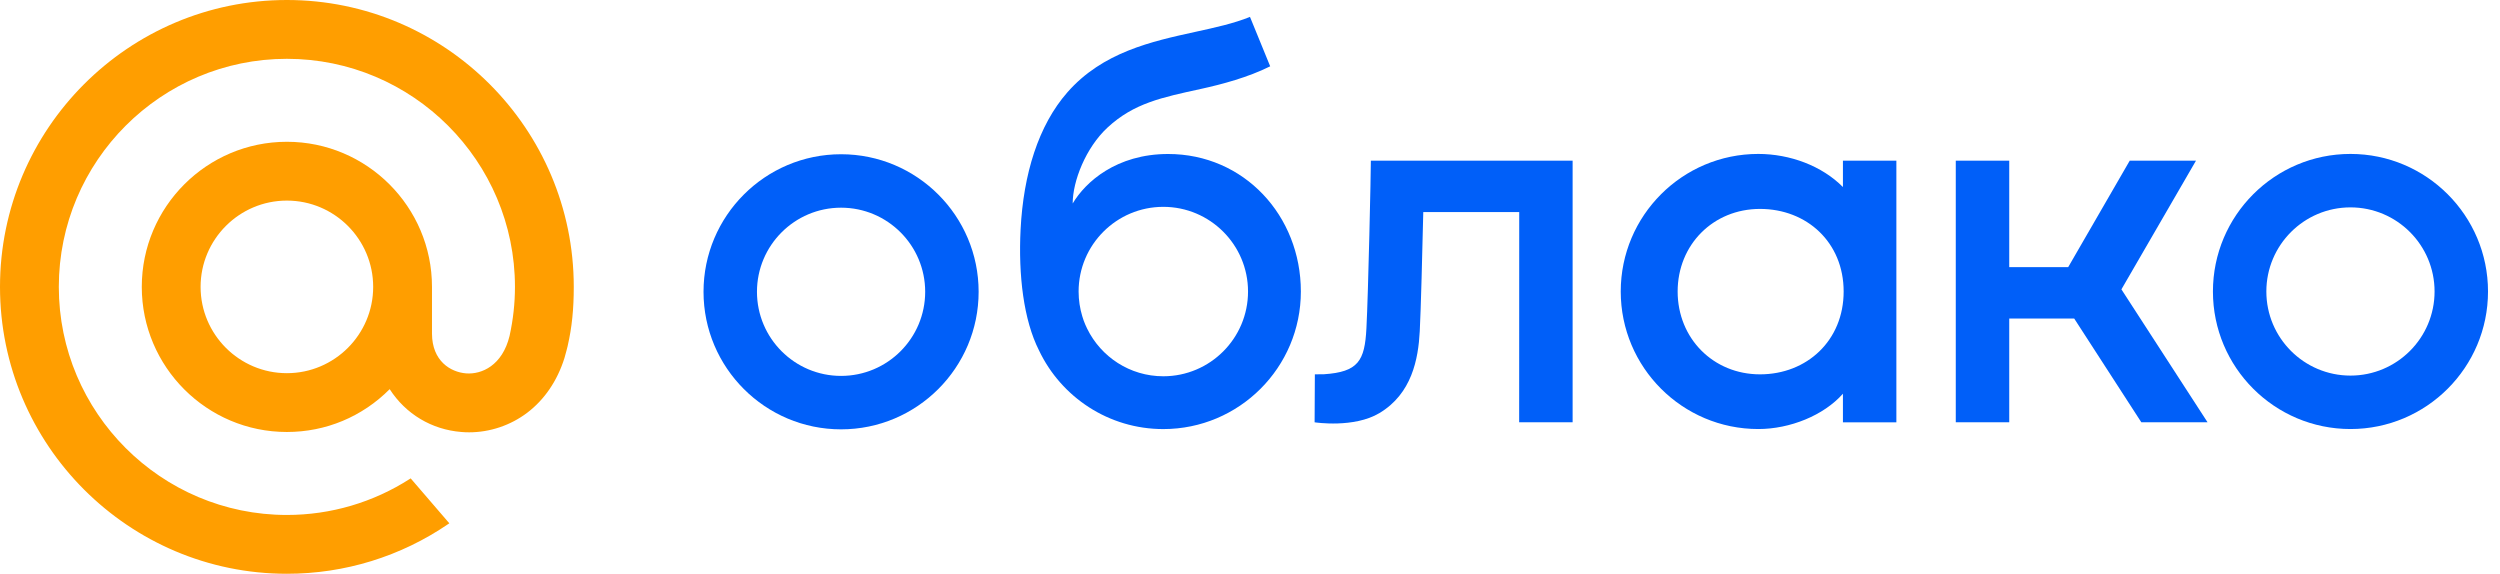
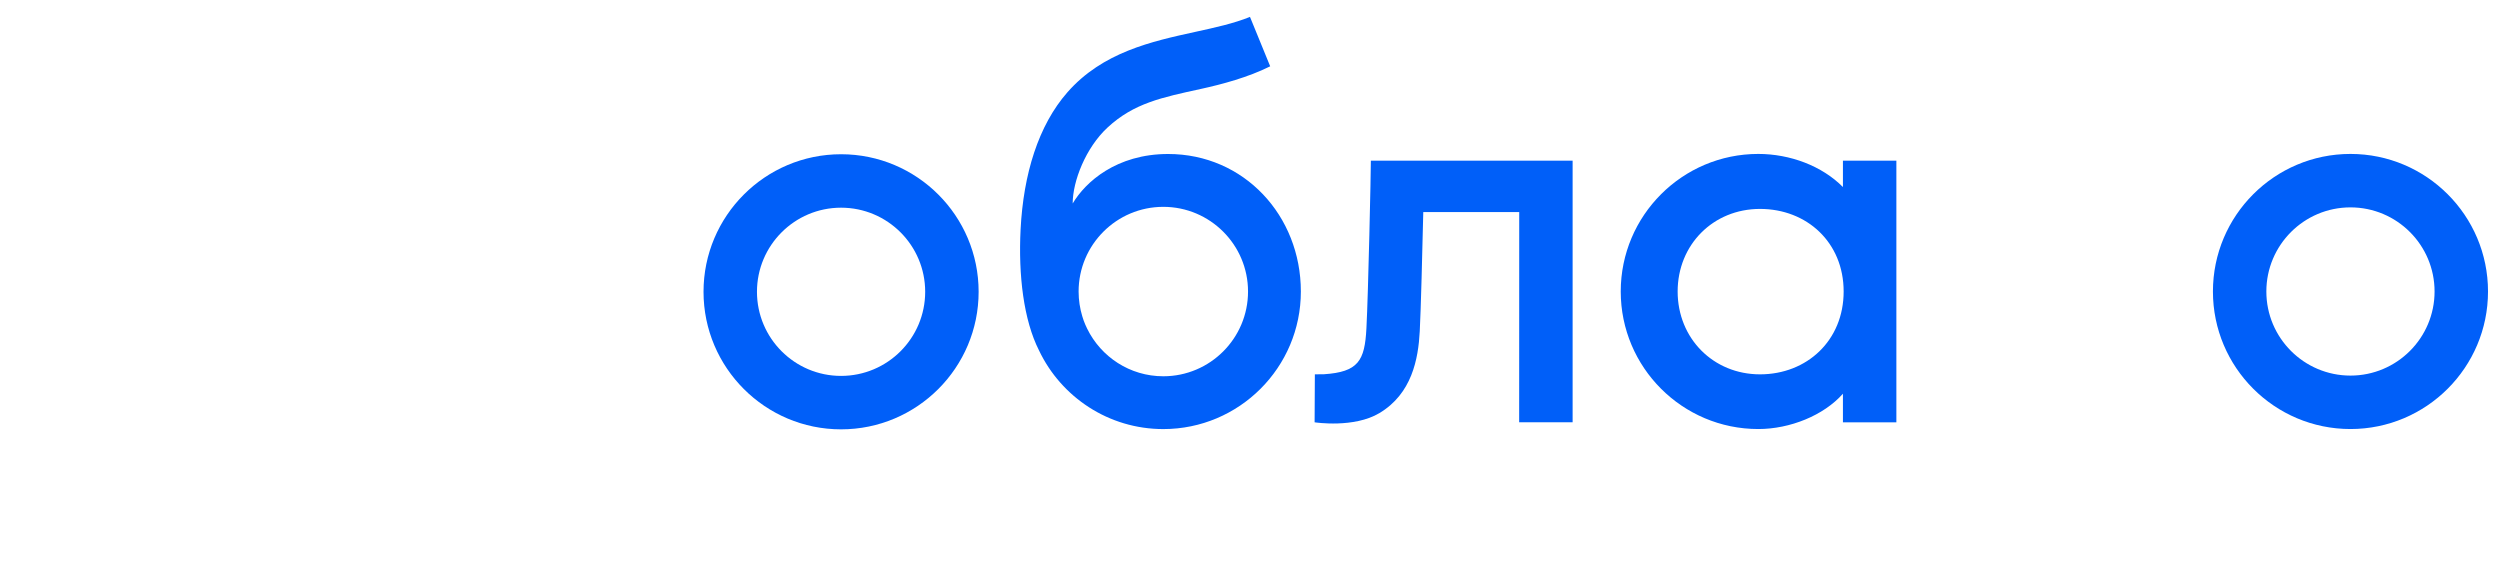
<svg xmlns="http://www.w3.org/2000/svg" width="122" height="28" viewBox="0 0 122 28" fill="none">
  <path d="M56.769 18.362C55.137 18.362 53.725 17.413 53.053 16.038C53.053 16.038 52.897 15.729 52.816 15.437C52.7 15.054 52.636 14.648 52.636 14.227C52.636 11.946 54.488 10.094 56.769 10.094C59.051 10.094 60.904 11.946 60.904 14.227C60.904 16.509 59.051 18.362 56.769 18.362ZM52.347 9.93C52.348 8.843 52.979 7.216 54.048 6.224C55.332 5.033 56.704 4.755 58.593 4.342C59.634 4.115 60.91 3.773 61.985 3.236L60.999 0.824C60.217 1.143 59.295 1.345 58.32 1.558C56.206 2.021 53.809 2.544 52.089 4.505C50.672 6.12 49.942 8.496 49.805 11.197C49.692 13.43 49.952 15.621 50.708 17.11C51.788 19.374 54.097 20.939 56.769 20.939C60.474 20.939 63.482 17.932 63.482 14.227C63.482 10.523 60.709 7.515 57.005 7.515C54.486 7.515 52.968 8.881 52.347 9.93Z" fill="#005FF9" />
  <path d="M76.744 7.839H66.898V7.844C66.9 8.361 66.772 14.316 66.681 16.029C66.599 17.608 66.286 18.153 64.602 18.264C64.55 18.267 64.346 18.268 64.165 18.267L64.153 20.608C64.193 20.616 66.077 20.898 67.312 20.161C68.898 19.216 69.213 17.524 69.284 16.166C69.339 15.127 69.41 12.303 69.456 10.35H74.138L74.135 20.608H76.744V7.839Z" fill="#005FF9" />
  <path fill-rule="evenodd" clip-rule="evenodd" d="M92.543 20.61H89.935V19.213C89 20.272 87.353 20.937 85.804 20.937C82.1 20.937 79.092 17.929 79.092 14.225C79.092 10.521 82.1 7.512 85.804 7.512C87.353 7.512 88.913 8.096 89.935 9.128V7.841H92.543V20.61ZM85.889 10.195C88.174 10.195 89.97 11.83 89.97 14.225C89.97 16.62 88.174 18.268 85.889 18.268C83.605 18.268 81.869 16.509 81.869 14.225C81.869 11.941 83.605 10.195 85.889 10.195Z" fill="#005FF9" />
-   <path fill-rule="evenodd" clip-rule="evenodd" d="M95.442 7.839H98.051V13.036H100.928L103.932 7.839H107.165L103.525 14.121L107.729 20.608H104.497L101.222 15.546H98.051V20.608H95.442V7.839Z" fill="#005FF9" />
  <path fill-rule="evenodd" clip-rule="evenodd" d="M114.703 7.512C118.407 7.512 121.415 10.521 121.415 14.225C121.415 17.929 118.407 20.937 114.703 20.937C110.998 20.937 107.991 17.929 107.991 14.225C107.991 10.521 110.998 7.512 114.703 7.512ZM114.703 10.12C116.968 10.12 118.807 11.959 118.807 14.225C118.807 16.49 116.968 18.329 114.703 18.329C112.437 18.329 110.598 16.49 110.598 14.225C110.598 11.959 112.437 10.12 114.703 10.12Z" fill="#005FF9" />
  <path fill-rule="evenodd" clip-rule="evenodd" d="M41.044 7.527C44.749 7.527 47.757 10.535 47.757 14.239C47.757 17.943 44.749 20.952 41.044 20.952C37.341 20.952 34.332 17.943 34.332 14.239C34.332 10.535 37.341 7.527 41.044 7.527ZM41.044 10.135C43.31 10.135 45.149 11.974 45.149 14.239C45.149 16.505 43.31 18.344 41.044 18.344C38.779 18.344 36.94 16.505 36.94 14.239C36.94 11.974 38.779 10.135 41.044 10.135Z" fill="#005FF9" />
-   <path d="M18.211 14C18.211 16.322 16.322 18.211 14 18.211C11.678 18.211 9.789 16.322 9.789 14C9.789 11.678 11.678 9.789 14 9.789C16.322 9.789 18.211 11.678 18.211 14ZM14 0C6.281 0 0 6.281 0 14C0 21.719 6.281 28 14 28C16.828 28 19.555 27.158 21.886 25.565L21.927 25.537L20.04 23.344L20.009 23.365C18.214 24.519 16.136 25.13 14 25.13C7.863 25.13 2.87 20.137 2.87 14C2.87 7.863 7.863 2.87 14 2.87C20.137 2.87 25.13 7.863 25.13 14C25.13 14.795 25.042 15.6 24.867 16.392C24.516 17.837 23.504 18.28 22.745 18.221C21.981 18.159 21.087 17.615 21.081 16.283V15.197V14C21.081 10.095 17.905 6.919 14 6.919C10.095 6.919 6.919 10.095 6.919 14C6.919 17.905 10.095 21.081 14 21.081C15.897 21.081 17.676 20.339 19.017 18.991C19.797 20.205 21.068 20.966 22.515 21.081C22.639 21.092 22.766 21.097 22.892 21.097C23.909 21.097 24.919 20.757 25.733 20.138C26.572 19.501 27.198 18.58 27.545 17.473C27.6 17.294 27.702 16.885 27.703 16.882L27.705 16.867C27.909 15.979 28 15.094 28 14C28 6.281 21.719 0 14 0" fill="#FF9E00" />
</svg>